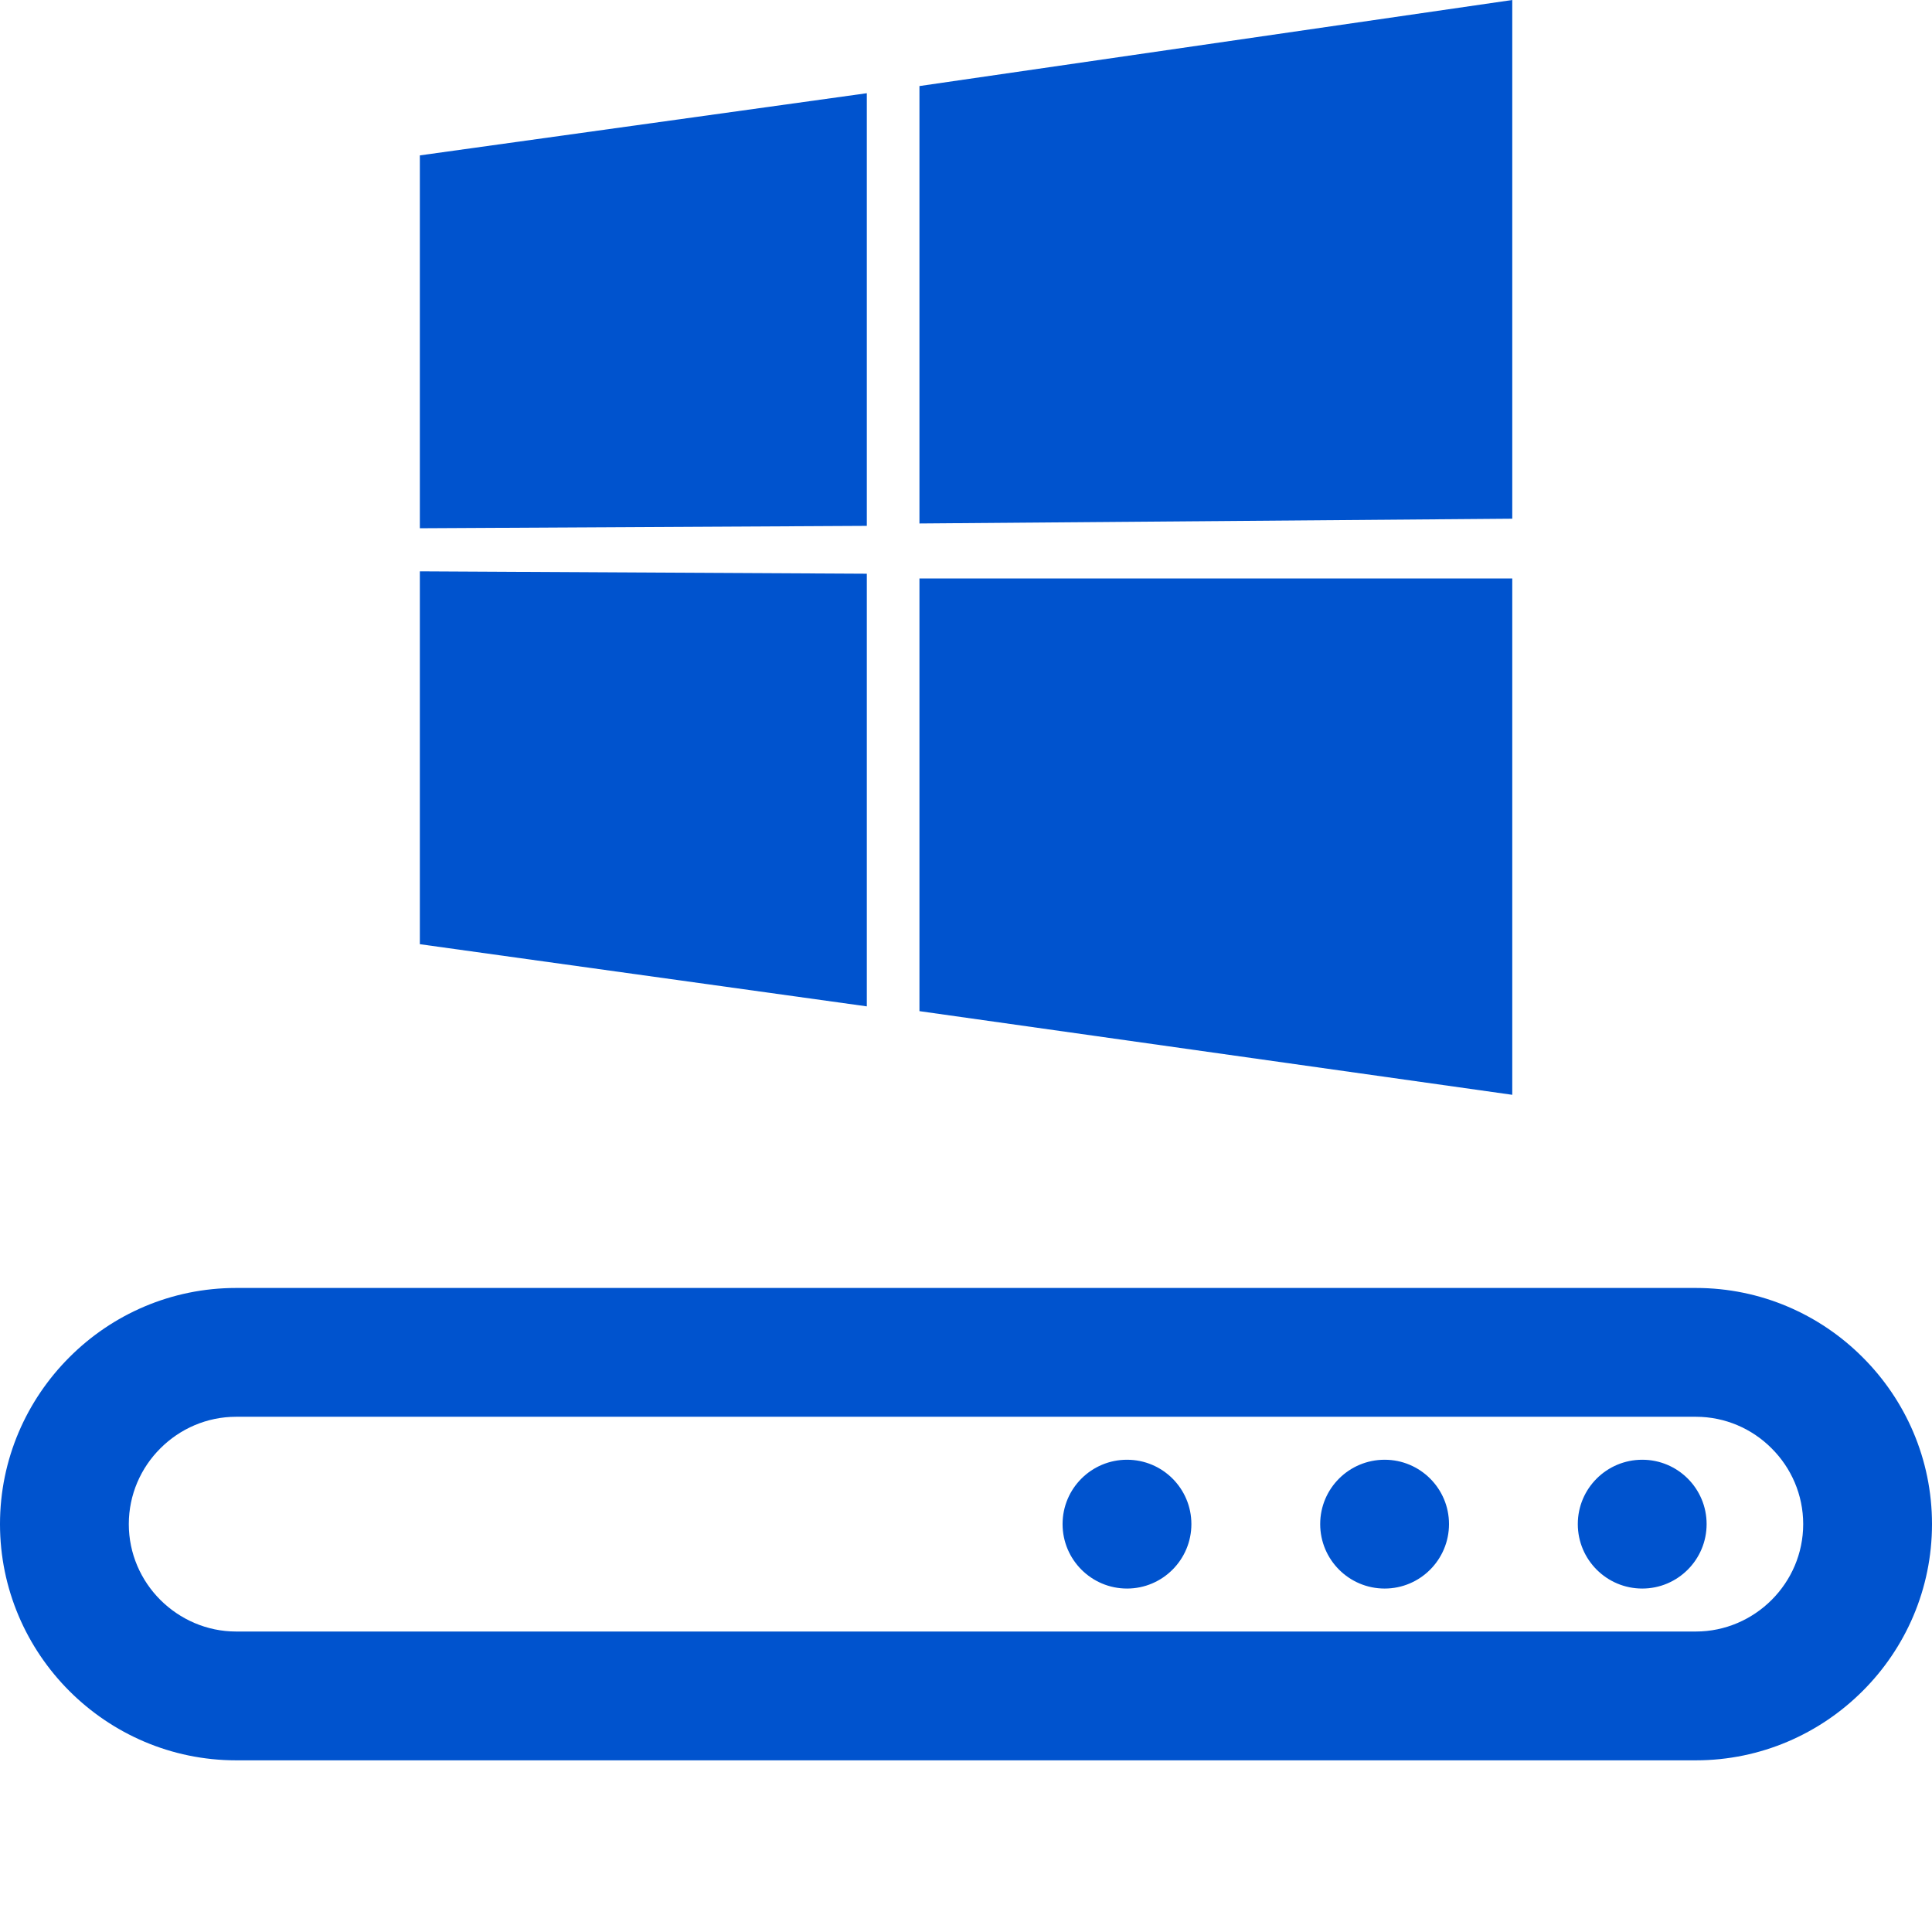
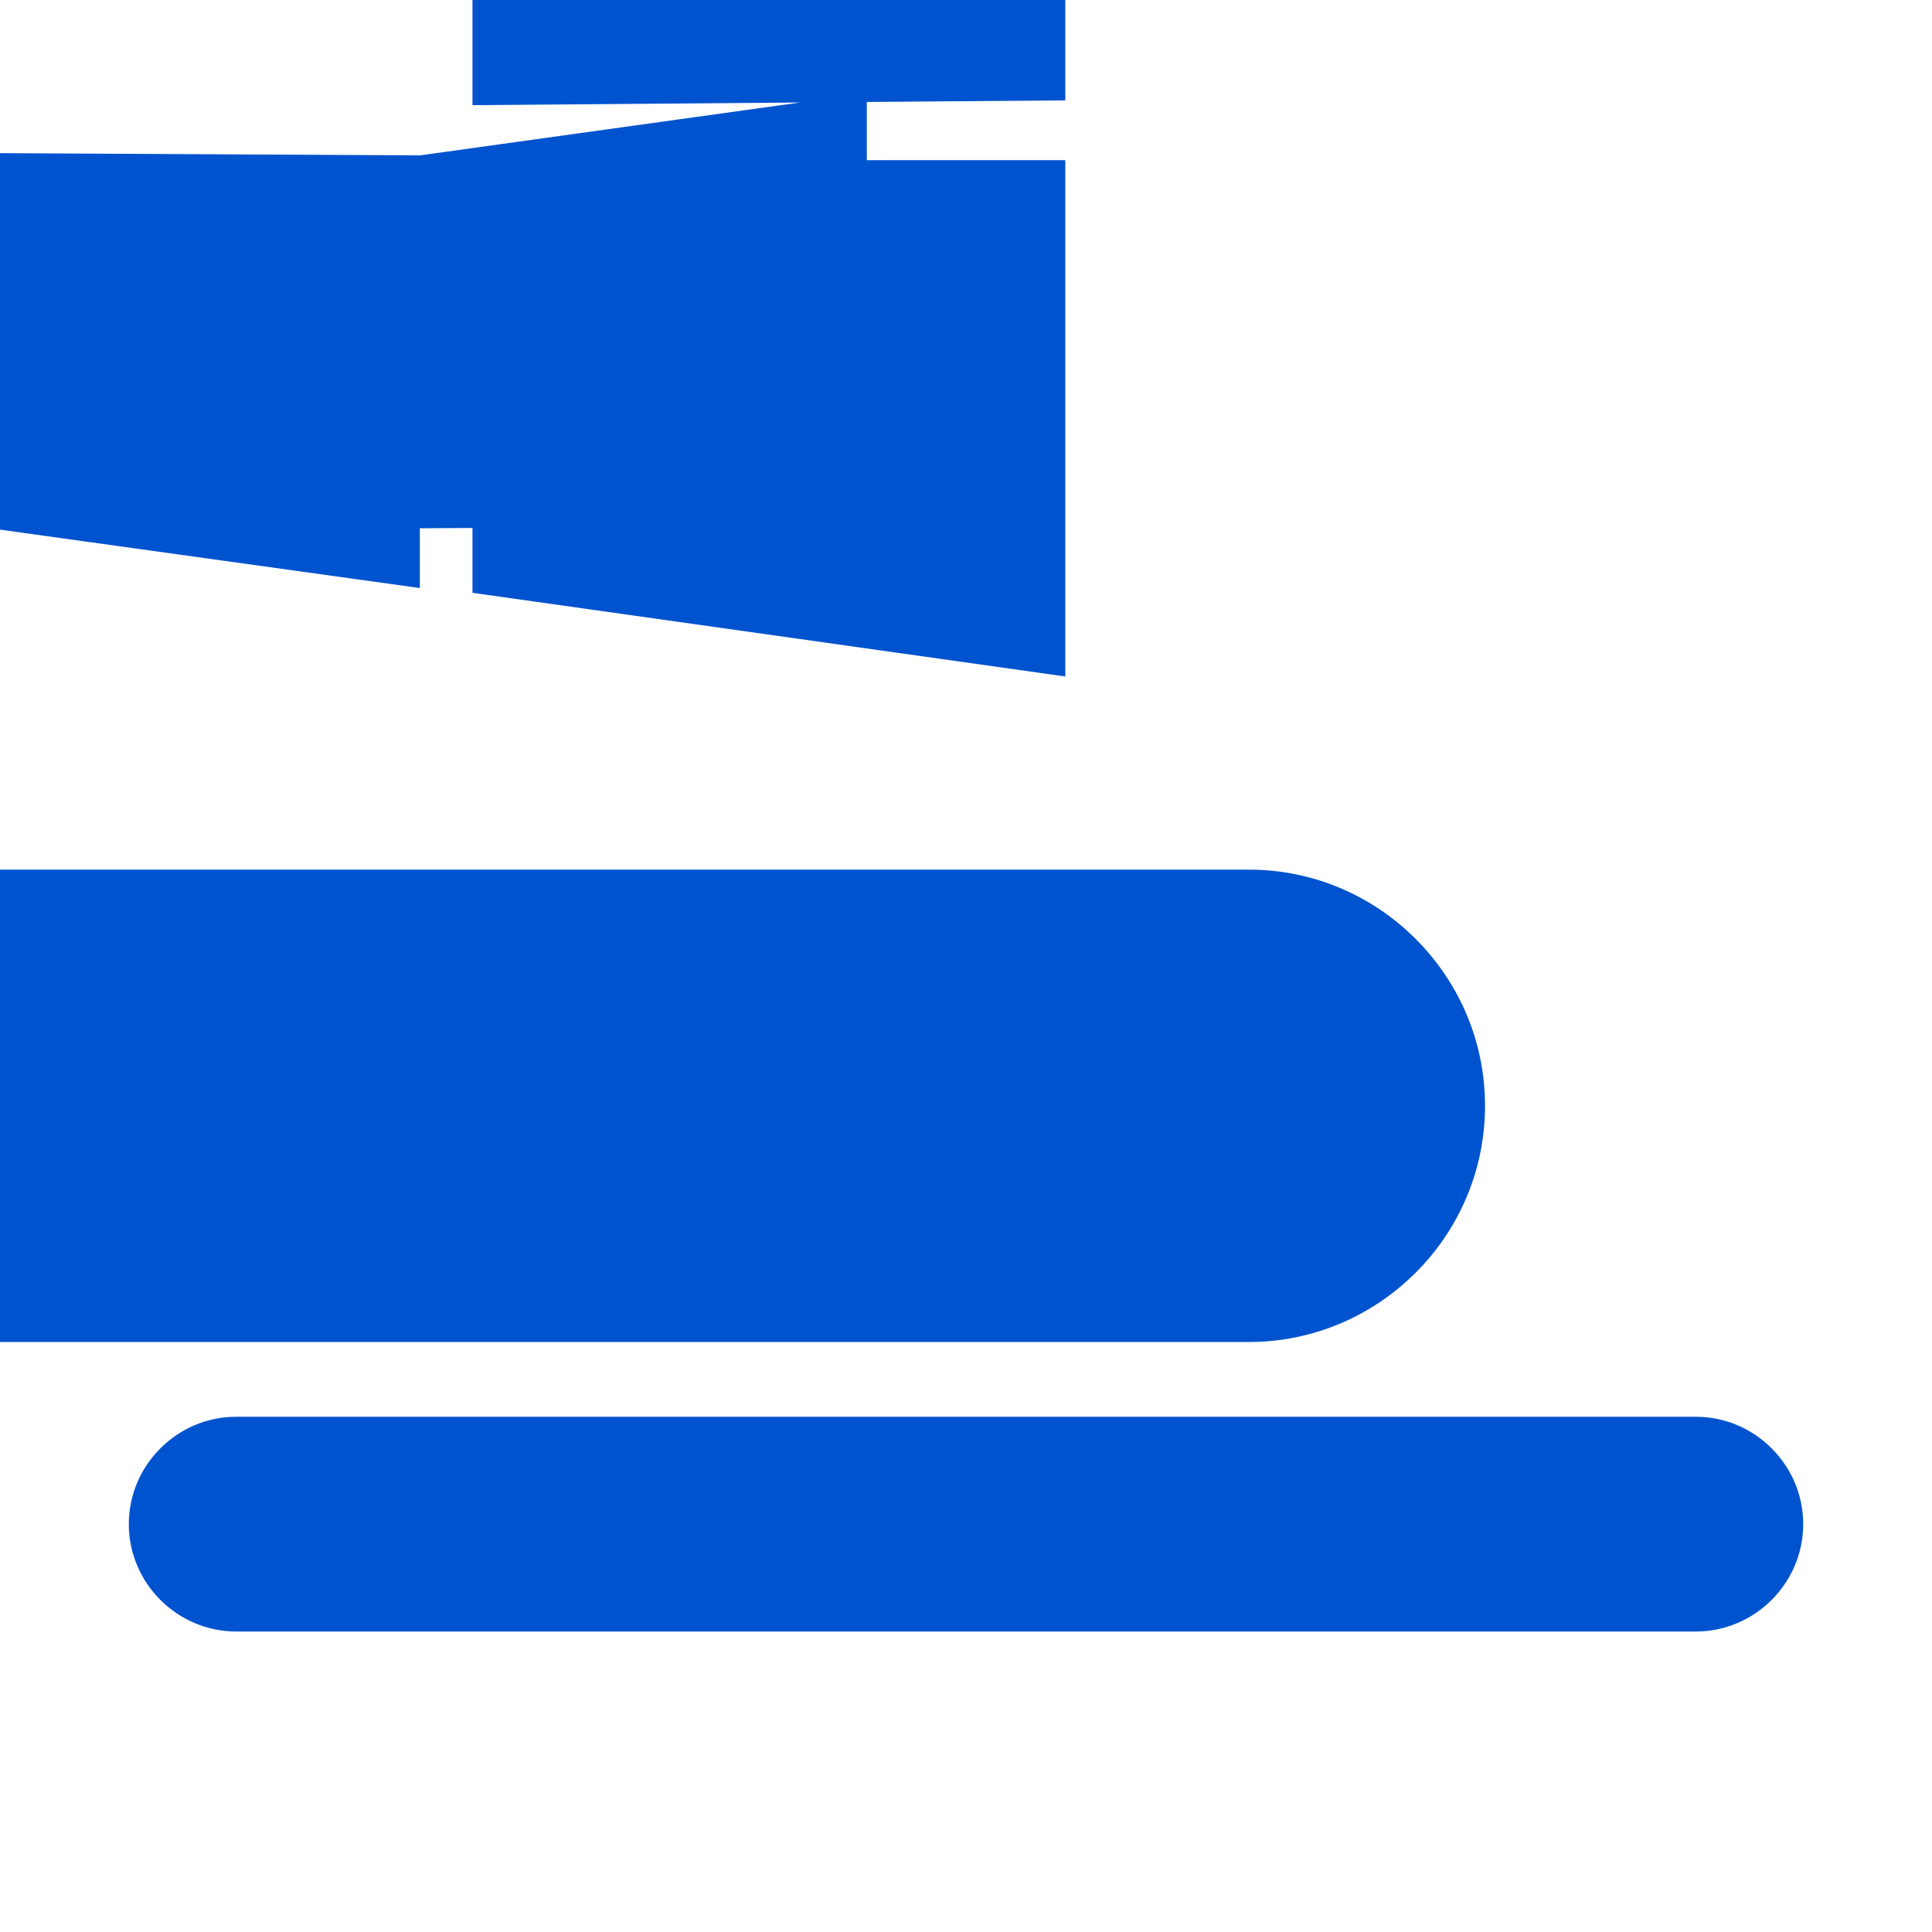
<svg xmlns="http://www.w3.org/2000/svg" xml:space="preserve" width="354px" height="354px" version="1.1" style="shape-rendering:geometricPrecision; text-rendering:geometricPrecision; image-rendering:optimizeQuality; fill-rule:evenodd; clip-rule:evenodd" viewBox="0 0 178.04 178.04">
  <defs>
    <style type="text/css">
   
    .fil0 {fill:none}
    .fil1 {fill:#0053CE;fill-rule:nonzero}
   
  </style>
  </defs>
  <g id="Layer_x0020_1">
-     <rect class="fil0" width="178.04" height="178.04" />
-     <path class="fil1" d="M21.76 150.35l134.52 0c2.71,0 5.19,-1.12 6.98,-2.91 1.8,-1.8 2.91,-4.27 2.91,-6.99 0,-2.71 -1.11,-5.19 -2.91,-6.98 -1.79,-1.8 -4.27,-2.91 -6.98,-2.91l-134.52 0c-2.71,0 -5.18,1.11 -6.98,2.91 -1.8,1.79 -2.91,4.27 -2.91,6.98 0,2.72 1.11,5.19 2.91,6.99 1.8,1.79 4.27,2.91 6.98,2.91zm16.93 -136.03l41.19 -5.73 0 39.87 -41.19 0.22 0 -34.36zm41.19 38.55l0 39.87 -41.19 -5.73 0 -34.36 41.19 0.22zm4.85 -44.94l54.63 -7.93 0 47.8 -54.63 0.44 0 -40.31zm54.63 45.38l0 47.58 -54.63 -7.71 0 -39.87 54.63 0zm-35.5 81.21c3.27,0 5.93,2.65 5.93,5.93 0,3.28 -2.66,5.94 -5.93,5.94 -3.28,0 -5.94,-2.66 -5.94,-5.94 0,-3.28 2.66,-5.93 5.94,-5.93zm23.74 0c3.27,0 5.93,2.65 5.93,5.93 0,3.28 -2.66,5.94 -5.93,5.94 -3.28,0 -5.94,-2.66 -5.94,-5.94 0,-3.28 2.66,-5.93 5.94,-5.93zm23.74 0c3.27,0 5.93,2.65 5.93,5.93 0,3.28 -2.66,5.94 -5.93,5.94 -3.28,0 -5.94,-2.66 -5.94,-5.94 0,-3.28 2.66,-5.93 5.94,-5.93zm4.94 27.7l-134.52 0c-5.99,0 -11.43,-2.45 -15.37,-6.39 -3.94,-3.94 -6.39,-9.39 -6.39,-15.38 0,-5.99 2.45,-11.43 6.39,-15.37 3.94,-3.95 9.38,-6.39 15.37,-6.39l134.52 0c5.99,0 11.43,2.44 15.37,6.39 3.95,3.94 6.39,9.38 6.39,15.37 0,5.99 -2.44,11.44 -6.39,15.38 -3.94,3.94 -9.38,6.39 -15.37,6.39z" />
+     <path class="fil1" d="M21.76 150.35l134.52 0c2.71,0 5.19,-1.12 6.98,-2.91 1.8,-1.8 2.91,-4.27 2.91,-6.99 0,-2.71 -1.11,-5.19 -2.91,-6.98 -1.79,-1.8 -4.27,-2.91 -6.98,-2.91l-134.52 0c-2.71,0 -5.18,1.11 -6.98,2.91 -1.8,1.79 -2.91,4.27 -2.91,6.98 0,2.72 1.11,5.19 2.91,6.99 1.8,1.79 4.27,2.91 6.98,2.91zm16.93 -136.03l41.19 -5.73 0 39.87 -41.19 0.22 0 -34.36zl0 39.87 -41.19 -5.73 0 -34.36 41.19 0.22zm4.85 -44.94l54.63 -7.93 0 47.8 -54.63 0.44 0 -40.31zm54.63 45.38l0 47.58 -54.63 -7.71 0 -39.87 54.63 0zm-35.5 81.21c3.27,0 5.93,2.65 5.93,5.93 0,3.28 -2.66,5.94 -5.93,5.94 -3.28,0 -5.94,-2.66 -5.94,-5.94 0,-3.28 2.66,-5.93 5.94,-5.93zm23.74 0c3.27,0 5.93,2.65 5.93,5.93 0,3.28 -2.66,5.94 -5.93,5.94 -3.28,0 -5.94,-2.66 -5.94,-5.94 0,-3.28 2.66,-5.93 5.94,-5.93zm23.74 0c3.27,0 5.93,2.65 5.93,5.93 0,3.28 -2.66,5.94 -5.93,5.94 -3.28,0 -5.94,-2.66 -5.94,-5.94 0,-3.28 2.66,-5.93 5.94,-5.93zm4.94 27.7l-134.52 0c-5.99,0 -11.43,-2.45 -15.37,-6.39 -3.94,-3.94 -6.39,-9.39 -6.39,-15.38 0,-5.99 2.45,-11.43 6.39,-15.37 3.94,-3.95 9.38,-6.39 15.37,-6.39l134.52 0c5.99,0 11.43,2.44 15.37,6.39 3.95,3.94 6.39,9.38 6.39,15.37 0,5.99 -2.44,11.44 -6.39,15.38 -3.94,3.94 -9.38,6.39 -15.37,6.39z" />
  </g>
</svg>